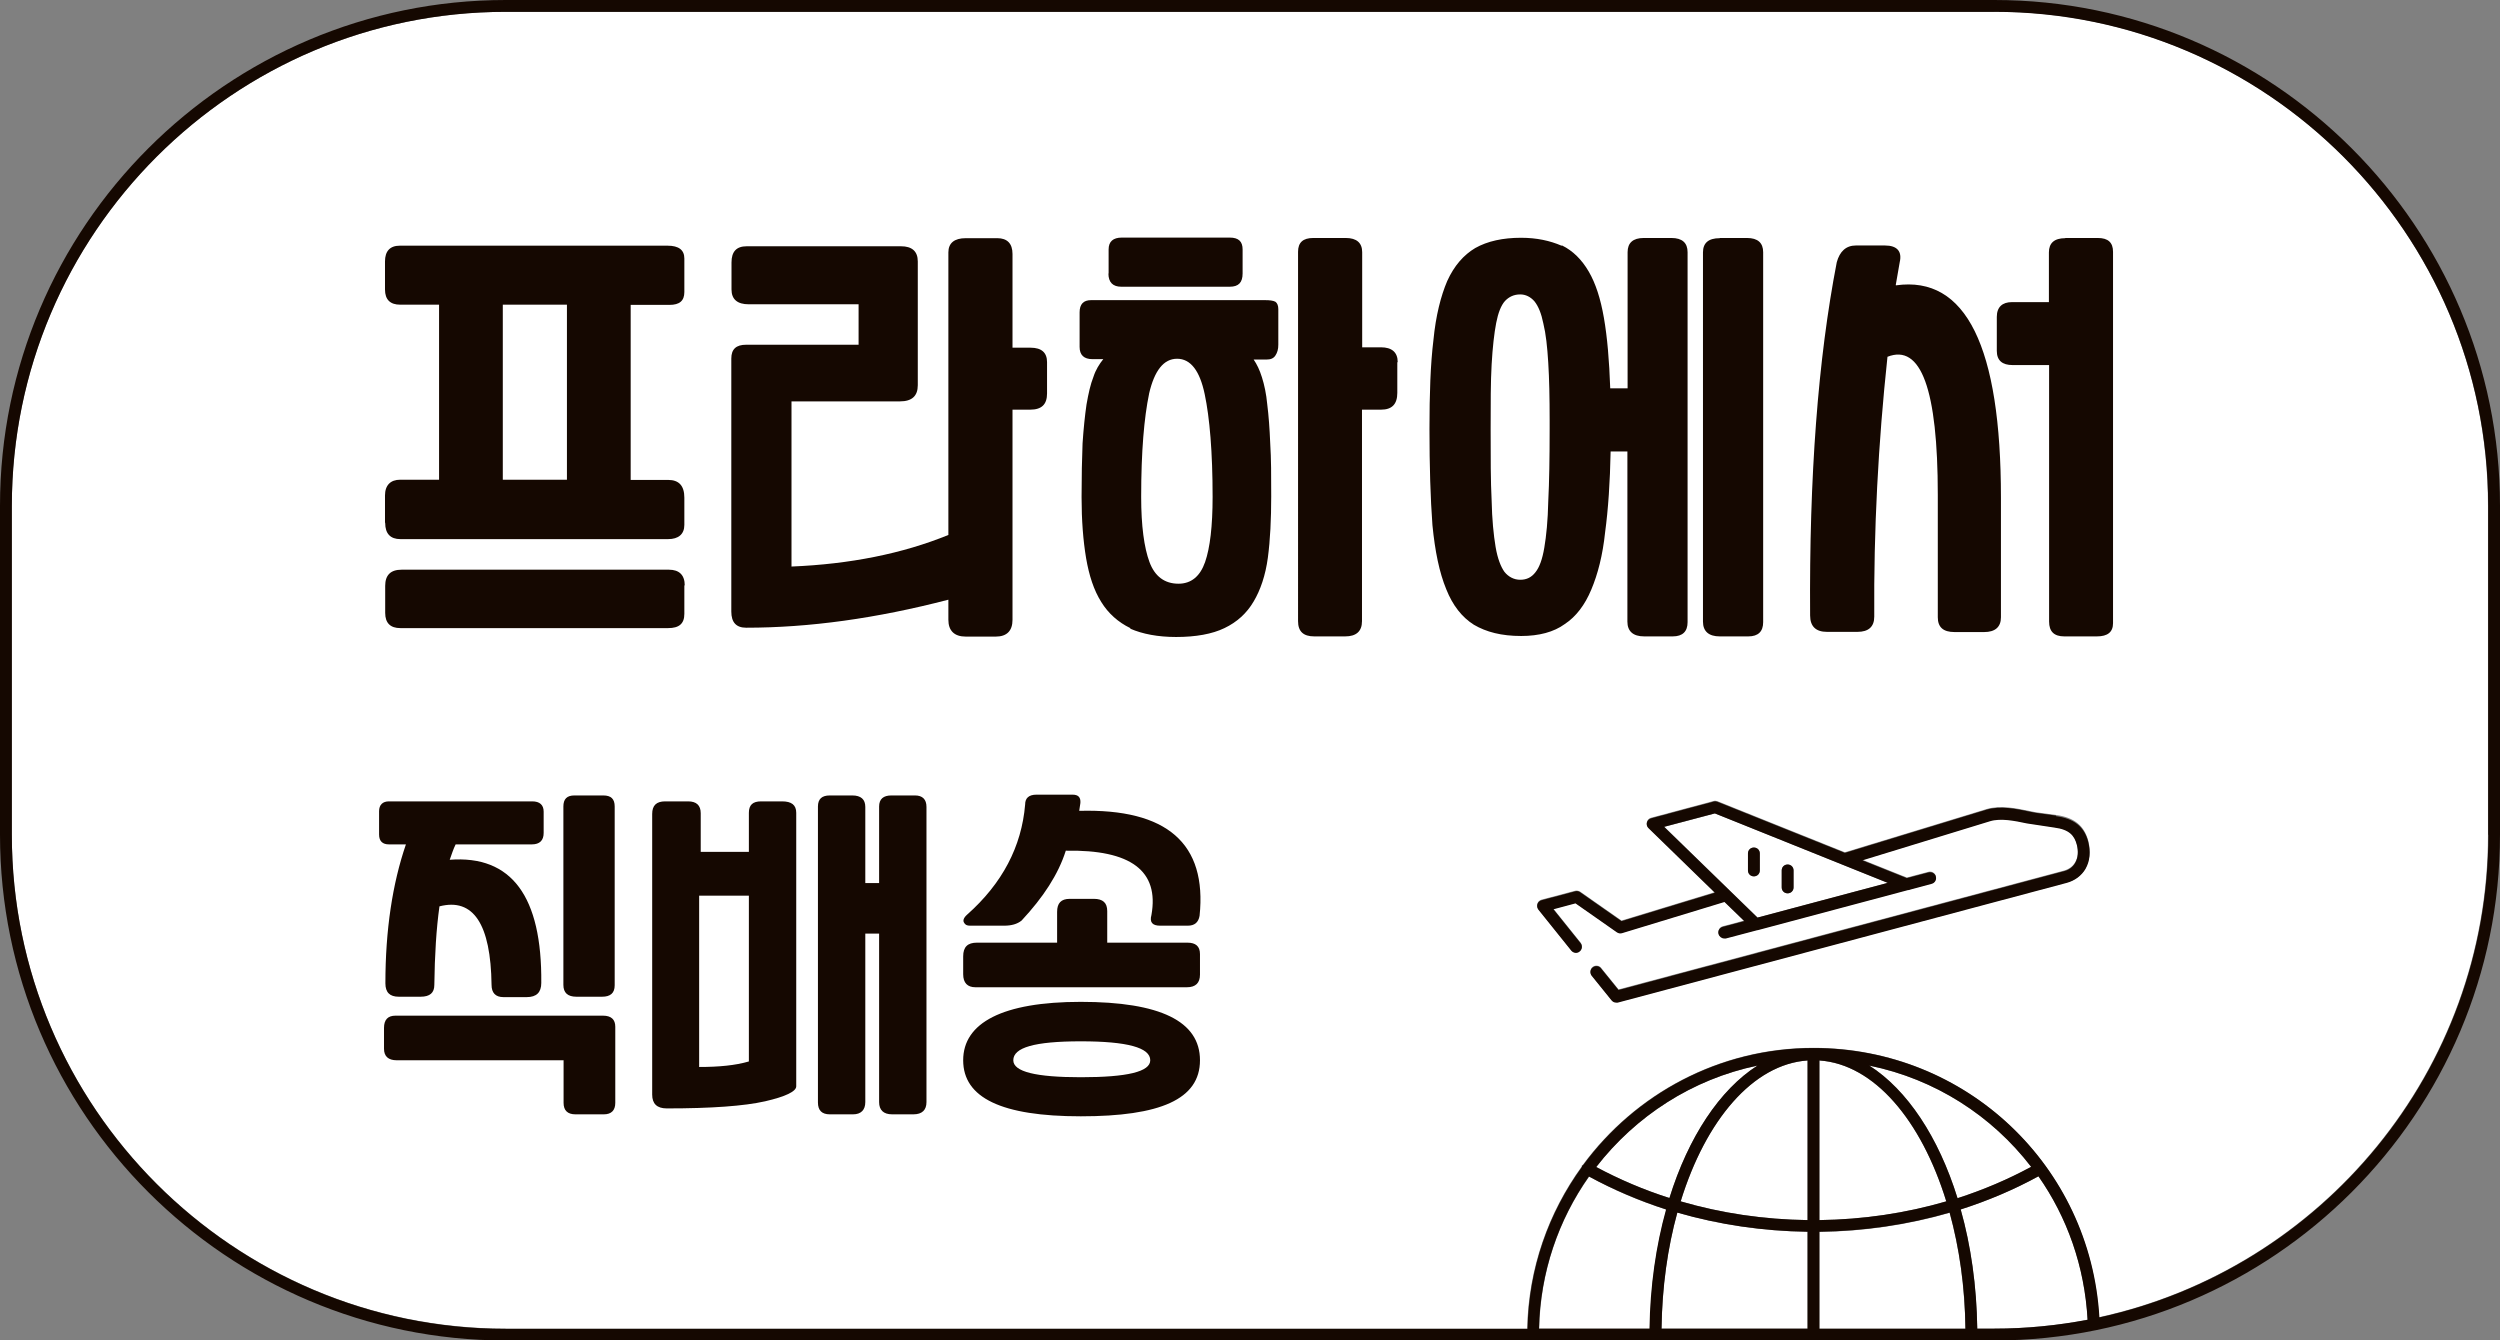
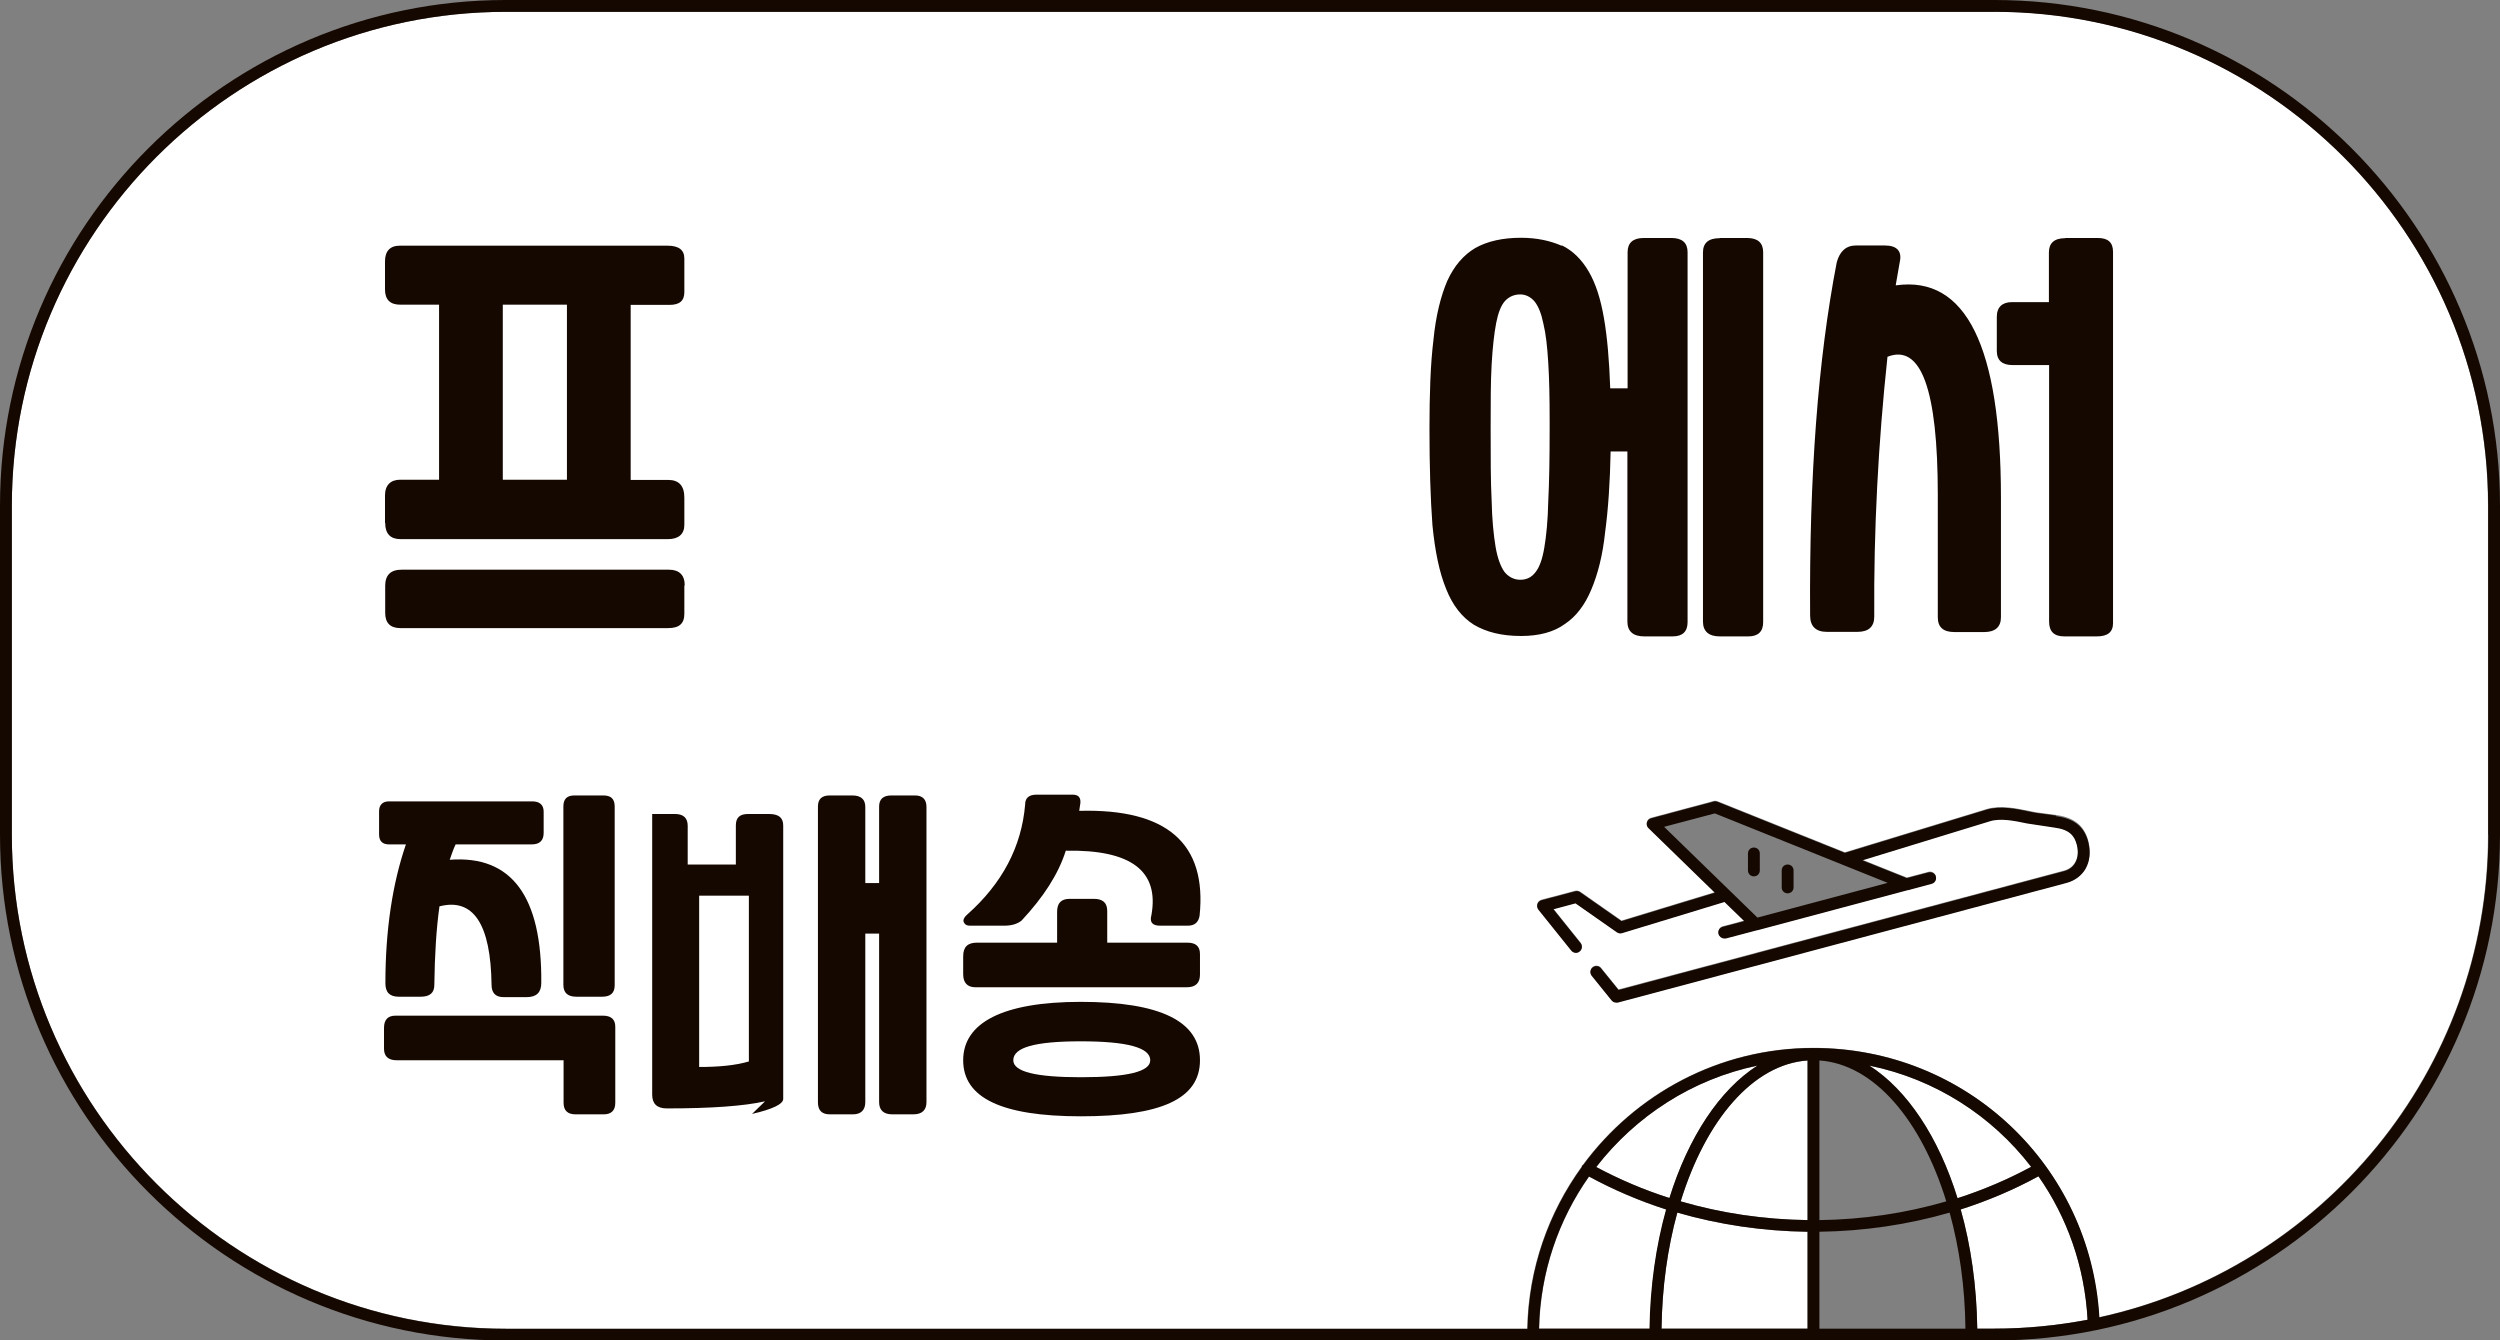
<svg xmlns="http://www.w3.org/2000/svg" id="_레이어_2" data-name="레이어 2" viewBox="0 0 126.69 67.93">
  <rect x="0" y="0" width="126.69" height="67.93" fill="#808080" stroke="none" />
  <g id="Layer_1" data-name="Layer 1">
    <g>
      <g>
        <path d="M85.17,60.88c2.05.6,4.22.92,6.43.95v-8.09c-2.77.19-5.16,3.02-6.43,7.14Z" style="fill: #fff; stroke-width: 0px;" />
        <path d="M99.2,60.72c1.3-.42,2.55-.95,3.73-1.59-1.99-2.59-4.87-4.45-8.2-5.13,1.92,1.22,3.51,3.62,4.47,6.72Z" style="fill: #fff; stroke-width: 0px;" />
-         <path d="M92.2,61.83c2.22-.03,4.38-.35,6.43-.95-1.27-4.12-3.67-6.95-6.43-7.14v8.09Z" style="fill: #fff; stroke-width: 0px;" />
-         <path d="M92.2,62.43v4.91h7.4c-.03-2.11-.31-4.1-.8-5.88-2.11.61-4.33.94-6.6.97Z" style="fill: #fff; stroke-width: 0px;" />
        <path d="M84.2,67.33h7.4v-4.91c-2.27-.03-4.49-.36-6.6-.97-.49,1.78-.78,3.77-.8,5.88Z" style="fill: #fff; stroke-width: 0px;" />
        <path d="M80.53,59.63c-1.55,2.19-2.47,4.84-2.53,7.71h5.61c.03-2.16.32-4.21.84-6.04-1.36-.43-2.67-.99-3.91-1.67Z" style="fill: #fff; stroke-width: 0px;" />
        <path d="M89.06,54c-3.31.69-6.17,2.56-8.17,5.14,1.18.63,2.41,1.16,3.71,1.57.96-3.09,2.55-5.49,4.46-6.71Z" style="fill: #fff; stroke-width: 0px;" />
        <path d="M101.06.6H25.63C11.83.6.6,11.83.6,25.63v16.67c0,13.8,11.23,25.03,25.03,25.03h51.76c.06-3.06,1.08-5.89,2.76-8.21,0-.01,0-.03,0-.04.01-.02.04-.03.06-.05,2.65-3.59,6.89-5.93,11.68-5.93,0,0,0,0,0,0h0c7.74,0,14.03,5.97,14.48,13.65,11.25-2.45,19.71-12.48,19.71-24.46v-16.67c0-13.8-11.23-25.03-25.03-25.03ZM105.68,44.01c-.2.35-.53.6-.94.7l-22.76,6.07s-.05,0-.08,0c-.09,0-.18-.04-.23-.11l-1.01-1.25c-.1-.13-.08-.32.05-.42.13-.1.32-.08.42.04l.89,1.1,22.57-6.02c.25-.07.45-.21.57-.42.15-.25.17-.58.08-.94-.12-.44-.35-.75-1.13-.85l-1.39-.21c-.62-.13-1.33-.28-1.88-.11l-6.46,1.98,2.25.9,1.1-.29c.16-.04.32.05.37.21.04.16-.05.32-.21.37l-1.19.32s-.01,0-.02,0l-7.61,2.03s-.02,0-.02,0l-1.59.42s-.05,0-.08,0c-.13,0-.25-.09-.29-.22-.04-.16.05-.32.21-.37l1.09-.29-1-.97-5.19,1.58c-.09.03-.18.01-.26-.04l-2.1-1.47-1.12.3,1.38,1.72c.1.13.08.32-.05.42-.06.04-.12.07-.19.07-.09,0-.17-.04-.23-.11l-1.67-2.08c-.06-.08-.08-.19-.05-.28.03-.1.11-.17.21-.2l1.7-.45c.08-.02.18,0,.25.04l2.1,1.47,4.73-1.44-3.36-3.27c-.08-.08-.11-.19-.08-.29.03-.1.11-.19.21-.21l3.17-.85c.06-.02.13-.01.19.01l6.46,2.59,7.18-2.19c.7-.21,1.52-.04,2.18.1l.31.06,1.03.14c.91.12,1.42.53,1.63,1.29.14.52.09,1-.14,1.39Z" style="fill: #fff; stroke-width: 0px;" />
        <path d="M99.36,61.29c.51,1.83.81,3.88.84,6.04h.86c1.62,0,3.2-.16,4.73-.45-.14-2.71-1.04-5.2-2.49-7.27-1.25.68-2.57,1.24-3.94,1.68Z" style="fill: #fff; stroke-width: 0px;" />
-         <path d="M84.34,41.9l4.73,4.6,6.6-1.76-8.76-3.52-2.57.68ZM90.29,44.11c0-.17.13-.3.3-.3s.3.13.3.3v.86c0,.17-.13.3-.3.3s-.3-.13-.3-.3v-.86ZM88.58,43.25c0-.17.13-.3.3-.3s.3.13.3.3v.86c0,.17-.13.3-.3.3s-.3-.13-.3-.3v-.86Z" style="fill: #fff; stroke-width: 0px;" />
        <path d="M101.06,0H25.63C11.5,0,0,11.5,0,25.63v16.67c0,14.13,11.5,25.63,25.63,25.63h75.43c14.13,0,25.63-11.5,25.63-25.63v-16.67c0-14.13-11.5-25.63-25.63-25.63ZM77.99,67.33c.06-2.86.99-5.52,2.53-7.71,1.24.67,2.55,1.23,3.91,1.67-.51,1.83-.81,3.88-.84,6.04h-5.61ZM80.89,59.14c2-2.58,4.86-4.45,8.17-5.14-1.91,1.22-3.5,3.62-4.46,6.71-1.29-.41-2.53-.94-3.71-1.57ZM91.6,67.33h-7.4c.03-2.11.31-4.1.8-5.88,2.11.61,4.33.94,6.6.97v4.91ZM91.6,61.83c-2.22-.03-4.38-.35-6.43-.95,1.27-4.12,3.67-6.95,6.43-7.14v8.09ZM92.2,67.33v-4.91c2.27-.03,4.49-.36,6.6-.97.49,1.78.78,3.77.8,5.88h-7.4ZM98.63,60.88c-2.05.6-4.22.92-6.43.95v-8.09c2.77.19,5.16,3.02,6.43,7.14ZM94.73,54c3.33.68,6.21,2.54,8.2,5.13-1.18.64-2.43,1.17-3.73,1.59-.96-3.1-2.56-5.5-4.47-6.72ZM101.06,67.33h-.86c-.03-2.16-.32-4.21-.84-6.04,1.38-.44,2.7-1,3.94-1.68,1.45,2.07,2.34,4.56,2.49,7.27-1.53.29-3.11.45-4.73.45ZM126.1,42.3c0,11.98-8.46,22.01-19.71,24.46-.45-7.68-6.74-13.65-14.48-13.65h0s0,0,0,0c-4.79,0-9.04,2.34-11.68,5.93-.02.02-.04.02-.06.05,0,.01,0,.02,0,.04-1.68,2.32-2.7,5.14-2.76,8.21H25.63c-13.8,0-25.03-11.23-25.03-25.03v-16.67C.6,11.83,11.83.6,25.63.6h75.43c13.8,0,25.03,11.23,25.03,25.03v16.67Z" style="fill: #150801; stroke-width: 0px;" />
        <path d="M104.19,41.33l-1.03-.14-.31-.06c-.66-.14-1.48-.31-2.18-.1l-7.18,2.19-6.46-2.59c-.06-.02-.12-.03-.19-.01l-3.17.85c-.1.03-.19.11-.21.21-.03.1,0,.22.08.29l3.36,3.27-4.73,1.44-2.1-1.47c-.07-.05-.17-.07-.25-.04l-1.7.45c-.1.03-.18.1-.21.2-.03.1-.01.2.05.28l1.67,2.08c.06.07.15.11.23.11.07,0,.13-.02.19-.07.13-.1.15-.29.05-.42l-1.38-1.72,1.12-.3,2.1,1.47c.08.05.17.07.26.04l5.19-1.58,1,.97-1.09.29c-.16.04-.26.21-.21.37.04.13.16.22.29.22.03,0,.05,0,.08,0l1.59-.42s.02,0,.02,0l7.61-2.03s.01,0,.02,0l1.19-.32c.16-.04.26-.21.21-.37-.04-.16-.21-.25-.37-.21l-1.1.29-2.25-.9,6.46-1.98c.55-.17,1.26-.02,1.88.11l1.39.21c.77.1,1.01.42,1.13.85.1.36.07.68-.08.94-.12.21-.32.36-.57.42l-22.57,6.02-.89-1.1c-.1-.13-.29-.15-.42-.04-.13.1-.15.29-.05.42l1.01,1.25c.06.07.14.11.23.11.03,0,.05,0,.08,0l22.76-6.07c.4-.11.74-.36.94-.7.23-.39.27-.87.14-1.39-.2-.76-.72-1.17-1.63-1.29ZM95.66,44.74l-6.6,1.76-4.73-4.6,2.57-.68,8.76,3.52Z" style="fill: #150801; stroke-width: 0px;" />
        <path d="M88.88,44.41c.17,0,.3-.13.3-.3v-.86c0-.17-.13-.3-.3-.3s-.3.13-.3.3v.86c0,.17.13.3.3.3Z" style="fill: #150801; stroke-width: 0px;" />
        <path d="M90.59,45.27c.17,0,.3-.13.3-.3v-.86c0-.17-.13-.3-.3-.3s-.3.13-.3.3v.86c0,.17.13.3.3.3Z" style="fill: #150801; stroke-width: 0px;" />
      </g>
      <g>
        <path d="M19.51,26.48v-1.37c0-.52.28-.8.77-.8h1.97v-8.87h-1.97c-.5,0-.77-.25-.77-.77v-1.42c0-.52.25-.8.75-.8h13.57c.57,0,.85.22.85.65v1.7c0,.45-.25.65-.75.65h-1.97v8.87h1.9c.55,0,.82.3.82.9v1.38c0,.47-.3.72-.82.72h-13.57c-.5,0-.77-.27-.77-.82ZM34.68,29.66v1.45c0,.5-.27.72-.82.72h-13.57c-.5,0-.77-.25-.77-.77v-1.37c0-.55.28-.82.83-.82h13.55c.52,0,.8.27.8.8ZM28.73,15.44h-3.25v8.87h3.25v-8.87Z" style="fill: #150801; stroke-width: 0px;" />
-         <path d="M53.06,18.34v1.6c0,.55-.27.82-.85.82h-.9v10.65c0,.55-.28.85-.85.85h-1.52c-.58,0-.88-.3-.88-.85v-1.02c-3.65.95-7.05,1.42-10.25,1.42-.5,0-.75-.27-.75-.82v-12.82c0-.48.25-.7.75-.7h5.7v-2.05h-5.57c-.57,0-.87-.25-.87-.75v-1.37c0-.55.25-.82.77-.82h7.82c.55,0,.85.25.85.77v6.27c0,.55-.3.82-.9.82h-5.5v8.37c2.95-.12,5.62-.65,7.95-1.6v-14.32c0-.47.3-.72.88-.72h1.6c.5,0,.77.27.77.8v4.75h.92c.55,0,.83.25.83.73Z" style="fill: #150801; stroke-width: 0px;" />
-         <path d="M57.28,31.83c-.62-.3-1.12-.75-1.47-1.32-.38-.6-.62-1.35-.77-2.22-.15-.9-.23-1.92-.23-3.1,0-1.05.02-1.95.05-2.72.05-.75.12-1.42.2-1.97.1-.57.2-1.02.35-1.4.12-.37.3-.65.5-.9h-.55c-.42,0-.65-.2-.65-.62v-1.75c0-.42.2-.62.58-.62h8.82c.23,0,.4.02.52.08.1.07.15.2.15.38v1.8c0,.23-.05.4-.15.55-.1.15-.25.2-.45.2h-.65c.17.25.3.52.42.9.12.38.22.83.27,1.38.07.55.12,1.22.15,1.97.05.77.05,1.65.05,2.67,0,1.17-.05,2.22-.17,3.12s-.38,1.65-.72,2.22c-.35.6-.85,1.05-1.48,1.35-.62.3-1.45.45-2.45.45-.92,0-1.7-.15-2.32-.42ZM56.18,13.86v-1.22c0-.4.23-.6.67-.6h5.47c.45,0,.65.2.65.6v1.22c0,.45-.2.67-.65.67h-5.5c-.42,0-.65-.22-.65-.67ZM58.23,19.96c-.25,1.2-.4,2.92-.4,5.22,0,1.47.15,2.57.42,3.3s.77,1.1,1.47,1.1c.65,0,1.1-.38,1.35-1.1s.38-1.82.38-3.3c0-2.27-.15-4.02-.4-5.2-.25-1.2-.72-1.8-1.4-1.8s-1.15.6-1.42,1.77ZM70.81,18.36v1.55c0,.57-.27.85-.82.85h-.97v10.72c0,.52-.3.77-.85.77h-1.57c-.55,0-.82-.25-.82-.77V12.76c0-.47.25-.7.77-.7h1.65c.55,0,.83.25.83.72v4.82h.95c.55,0,.85.25.85.75Z" style="fill: #150801; stroke-width: 0px;" />
        <path d="M79.16,12.44c.55.27,1,.72,1.35,1.32.35.6.6,1.37.77,2.35.17.98.27,2.15.32,3.57h.88v-6.9c0-.47.27-.72.82-.72h1.4c.55,0,.82.25.82.72v18.75c0,.47-.25.72-.75.72h-1.45c-.55,0-.85-.25-.85-.75v-8.62h-.85c-.03,1.55-.12,2.92-.28,4.1-.12,1.15-.37,2.12-.7,2.9-.32.77-.77,1.37-1.35,1.75-.55.4-1.3.6-2.2.6-1,0-1.77-.2-2.4-.57-.6-.38-1.07-.97-1.4-1.8-.35-.85-.57-1.92-.7-3.25-.1-1.35-.15-2.97-.15-4.87,0-1.77.05-3.27.2-4.5.12-1.25.38-2.25.7-3,.35-.77.83-1.32,1.42-1.67.62-.35,1.4-.52,2.32-.52.8,0,1.47.15,2.05.4ZM78.46,18.39c-.05-.82-.12-1.47-.25-2-.1-.5-.25-.87-.45-1.12-.2-.23-.45-.35-.72-.35-.32,0-.57.12-.77.33-.2.22-.35.6-.45,1.12s-.18,1.22-.23,2.1c-.05.87-.05,1.97-.05,3.27,0,1.45,0,2.65.05,3.62.02.97.1,1.75.2,2.35.1.6.27,1.02.45,1.27.2.25.48.4.8.4s.57-.12.77-.38c.2-.25.35-.65.45-1.25.1-.58.18-1.38.2-2.35.05-.97.07-2.2.07-3.67v-.42c0-1.15-.02-2.12-.07-2.92ZM87.16,12.06h1.37c.55,0,.82.25.82.72v18.75c0,.47-.25.72-.75.72h-1.45c-.55,0-.85-.25-.85-.75V12.79c0-.47.27-.72.85-.72Z" style="fill: #150801; stroke-width: 0px;" />
        <path d="M96.08,14.46c3.55-.5,5.32,3.1,5.32,10.77v6.05c0,.5-.3.75-.85.75h-1.5c-.58,0-.85-.25-.85-.75v-6.2c0-5.35-.85-7.67-2.55-7-.47,4.4-.7,8.77-.67,13.17,0,.52-.3.77-.85.77h-1.55c-.55,0-.85-.27-.85-.83-.05-7.05.4-13,1.35-17.9.15-.55.47-.85.97-.85h1.47c.62,0,.88.3.75.85l-.2,1.15ZM104.66,12.06h1.65c.52,0,.77.23.77.7v18.82c0,.45-.27.67-.82.67h-1.65c-.52,0-.77-.25-.77-.75v-13h-1.85c-.52,0-.8-.23-.8-.72v-1.72c0-.5.28-.75.77-.75h1.87v-2.52c0-.47.27-.72.83-.72Z" style="fill: #150801; stroke-width: 0px;" />
        <path d="M22.79,43.57c3.14-.24,4.68,1.86,4.64,6.24,0,.48-.24.72-.74.72h-1.18c-.4,0-.6-.22-.6-.62-.04-3.08-.92-4.42-2.64-3.98-.16,1.14-.24,2.46-.26,3.98,0,.4-.22.6-.7.6h-1.1c-.46,0-.68-.22-.68-.68,0-2.7.36-5.06,1.04-7.04h-.86c-.32,0-.5-.16-.5-.5v-1.18c0-.32.18-.5.5-.5h7.26c.38,0,.58.18.58.52v1.08c0,.38-.2.58-.6.58h-3.86c-.12.24-.2.5-.3.78ZM19.46,53.15v-1.06c0-.42.2-.62.58-.62h10.52c.42,0,.62.2.62.56v3.86c0,.38-.2.58-.58.58h-1.44c-.4,0-.6-.2-.6-.58v-2.16h-8.46c-.42,0-.64-.2-.64-.58ZM29.11,40.31h1.46c.4,0,.58.18.58.56v9.06c0,.4-.22.58-.64.58h-1.3c-.44,0-.66-.2-.66-.6v-9.04c0-.38.18-.56.56-.56Z" style="fill: #150801; stroke-width: 0px;" />
-         <path d="M38.77,55.81c-1.06.24-2.72.36-4.98.36-.5,0-.74-.24-.74-.7v-14.22c0-.44.22-.64.66-.64h1.16c.42,0,.64.2.64.6v1.96h2.44v-1.98c0-.4.2-.58.62-.58h1.06c.48,0,.72.18.72.58v13.86c0,.26-.54.52-1.58.76ZM37.95,53.79v-8.4h-2.52v8.68c1,0,1.84-.08,2.52-.28ZM46.29,56.47h-1.08c-.44,0-.66-.22-.66-.62v-8.54h-.7v8.54c0,.4-.22.62-.62.62h-1.18c-.4,0-.6-.2-.6-.6v-15c0-.38.2-.56.6-.56h1.14c.44,0,.66.2.66.58v3.86h.7v-3.88c0-.38.22-.56.62-.56h1.2c.38,0,.58.2.58.58v14.96c0,.4-.22.62-.66.62Z" style="fill: #150801; stroke-width: 0px;" />
+         <path d="M38.77,55.81c-1.06.24-2.72.36-4.98.36-.5,0-.74-.24-.74-.7v-14.22h1.16c.42,0,.64.2.64.6v1.96h2.44v-1.98c0-.4.2-.58.62-.58h1.06c.48,0,.72.18.72.58v13.86c0,.26-.54.52-1.58.76ZM37.95,53.79v-8.4h-2.52v8.68c1,0,1.84-.08,2.52-.28ZM46.29,56.47h-1.08c-.44,0-.66-.22-.66-.62v-8.54h-.7v8.54c0,.4-.22.62-.62.62h-1.18c-.4,0-.6-.2-.6-.6v-15c0-.38.2-.56.6-.56h1.14c.44,0,.66.2.66.58v3.86h.7v-3.88c0-.38.22-.56.62-.56h1.2c.38,0,.58.2.58.58v14.96c0,.4-.22.62-.66.62Z" style="fill: #150801; stroke-width: 0px;" />
        <path d="M56.11,46.17v1.6h4.06c.42,0,.64.18.64.58v1.04c0,.42-.22.64-.66.64h-10.72c-.4,0-.62-.22-.62-.66v-.9c0-.48.22-.7.7-.7h4.06v-1.56c0-.44.2-.66.64-.66h1.22c.46,0,.68.2.68.62ZM54.77,50.77c4.02,0,6.04.98,6.04,2.96s-2.02,2.84-6.04,2.84-5.96-.94-5.96-2.84,2-2.96,5.96-2.96ZM58.79,46.91h1.4c.34,0,.54-.16.6-.5.38-3.66-1.64-5.44-6.1-5.32l.06-.4c.02-.28-.1-.42-.4-.42h-1.82c-.4,0-.58.18-.58.5-.18,2.14-1.16,4-2.94,5.58-.18.16-.22.3-.16.4.06.12.16.16.3.16h1.74c.36,0,.66-.08.88-.26,1.1-1.18,1.86-2.34,2.24-3.54,3.3-.06,4.74,1.02,4.34,3.26-.1.36.04.54.44.54ZM54.77,54.59c2.36,0,3.52-.28,3.52-.86,0-.64-1.16-.96-3.52-.96s-3.42.32-3.42.96c0,.58,1.14.86,3.42.86Z" style="fill: #150801; stroke-width: 0px;" />
      </g>
    </g>
  </g>
</svg>